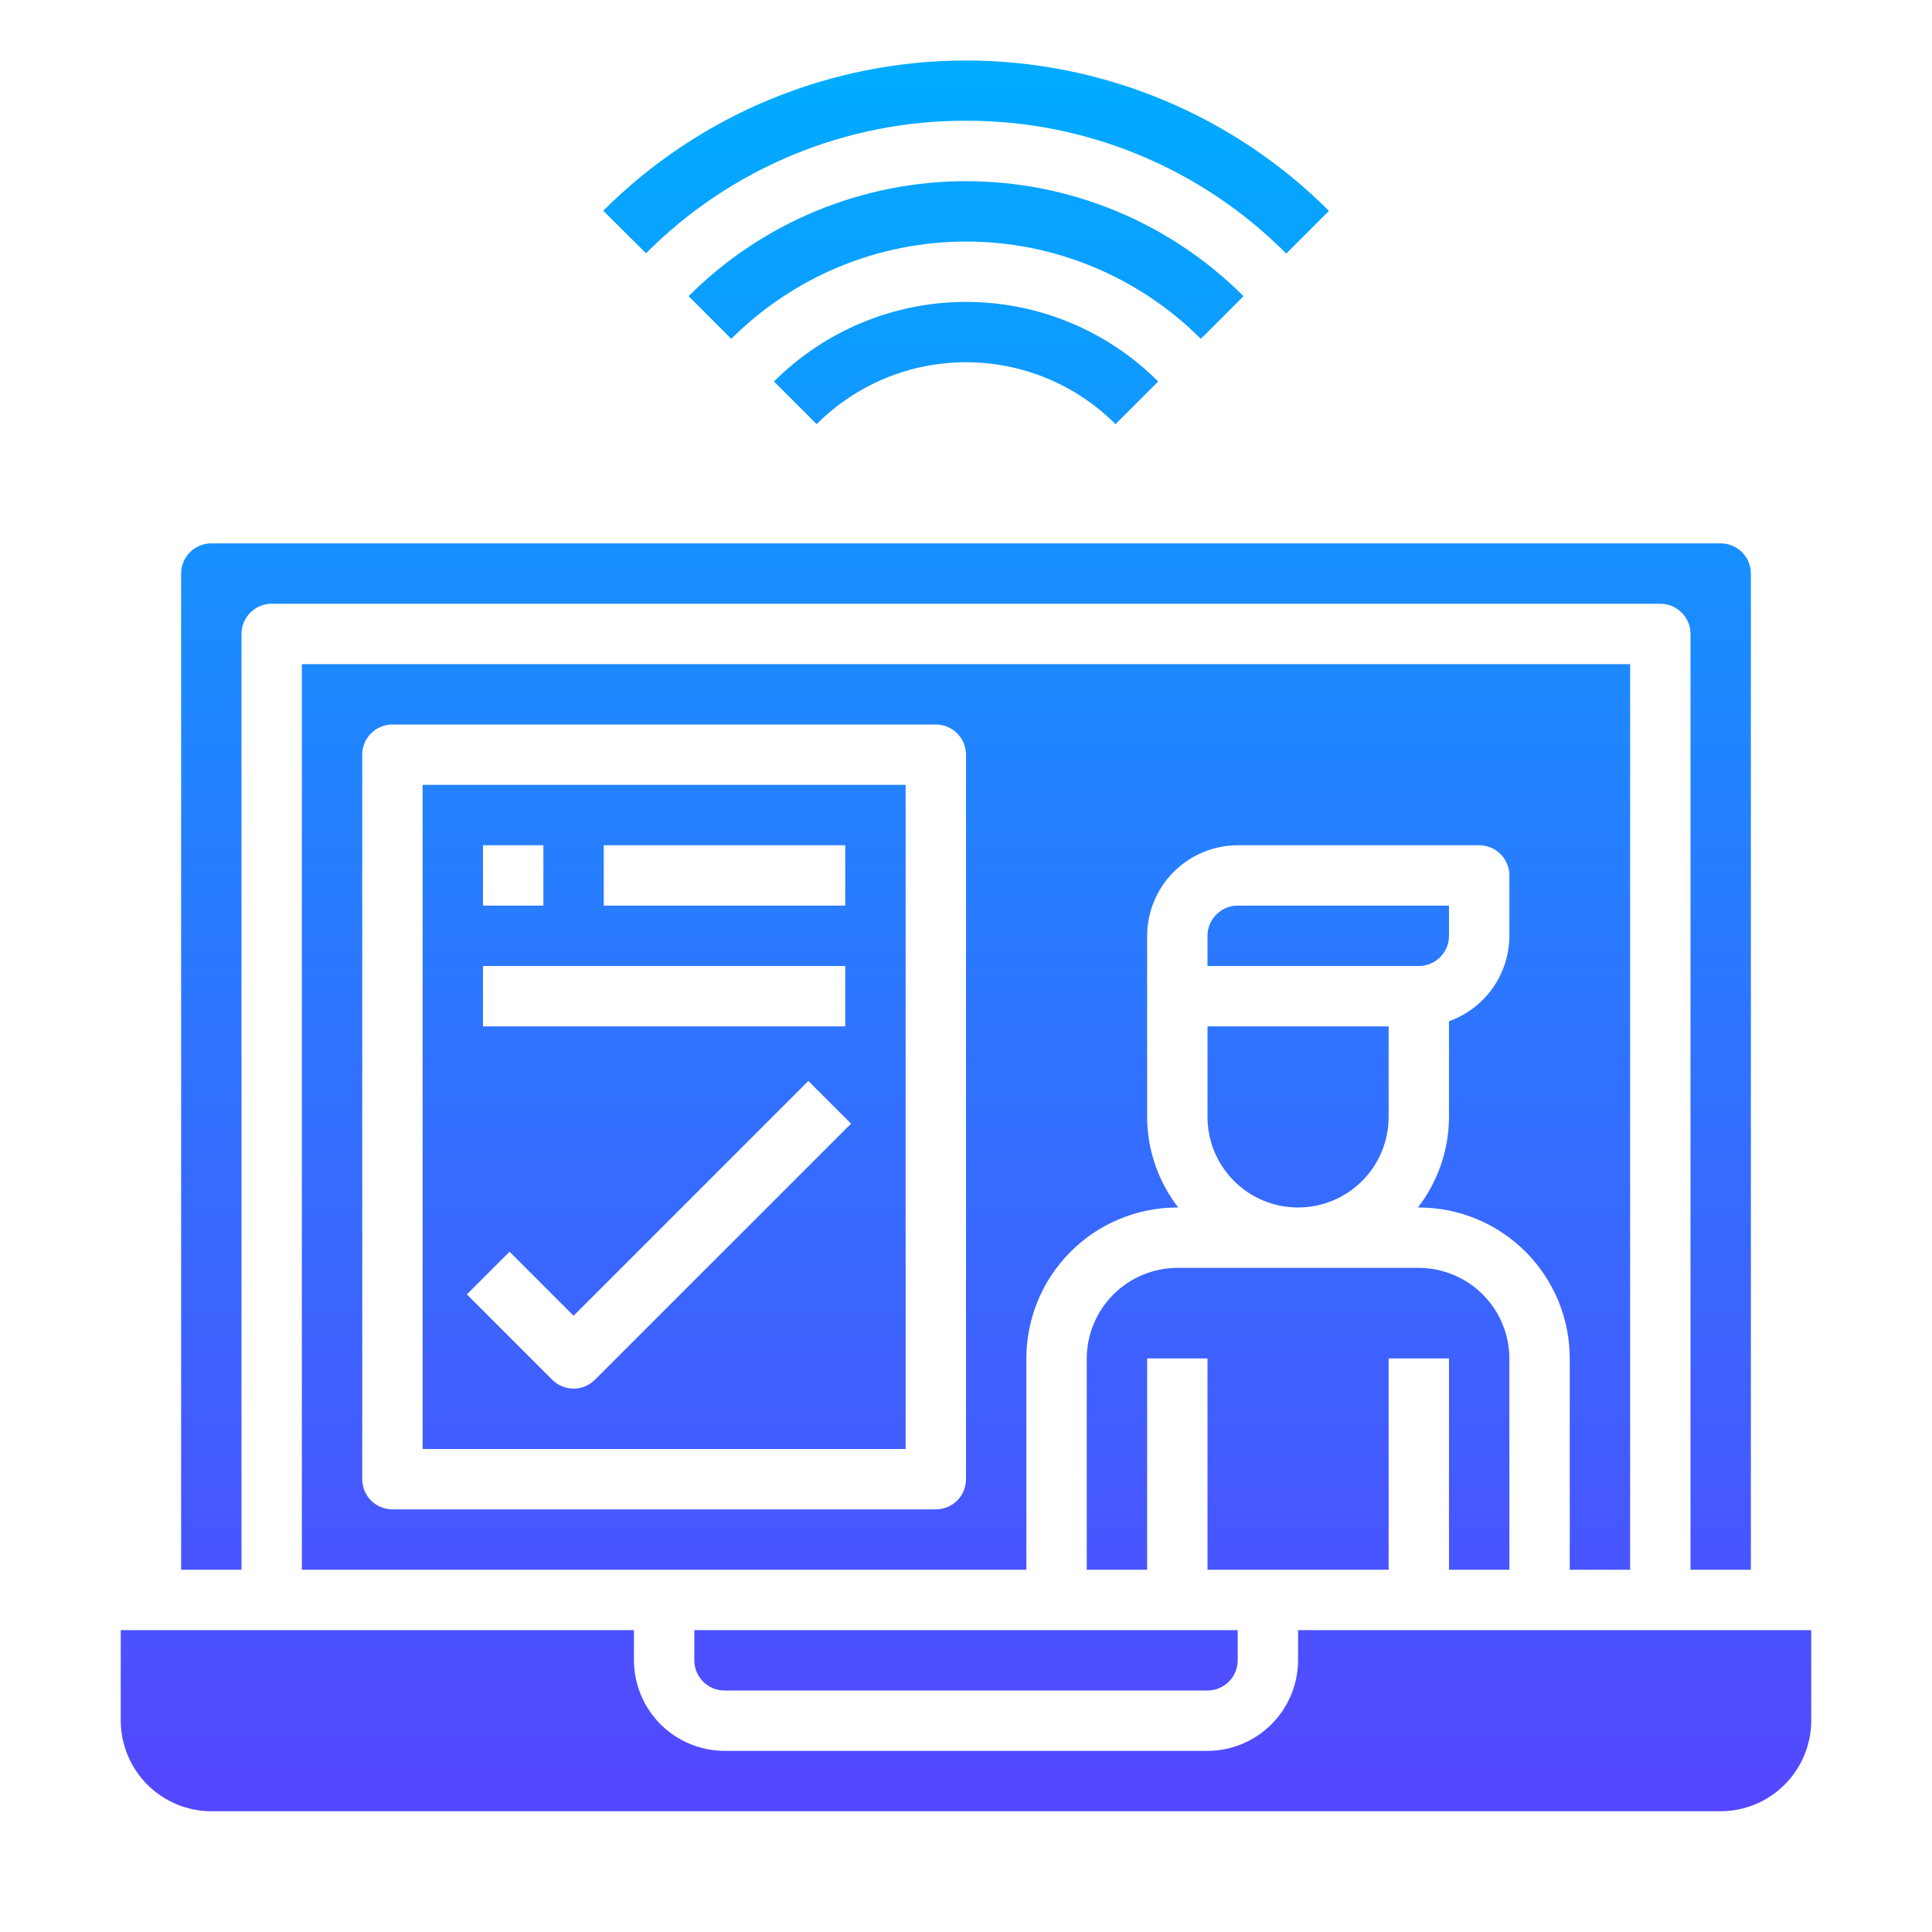
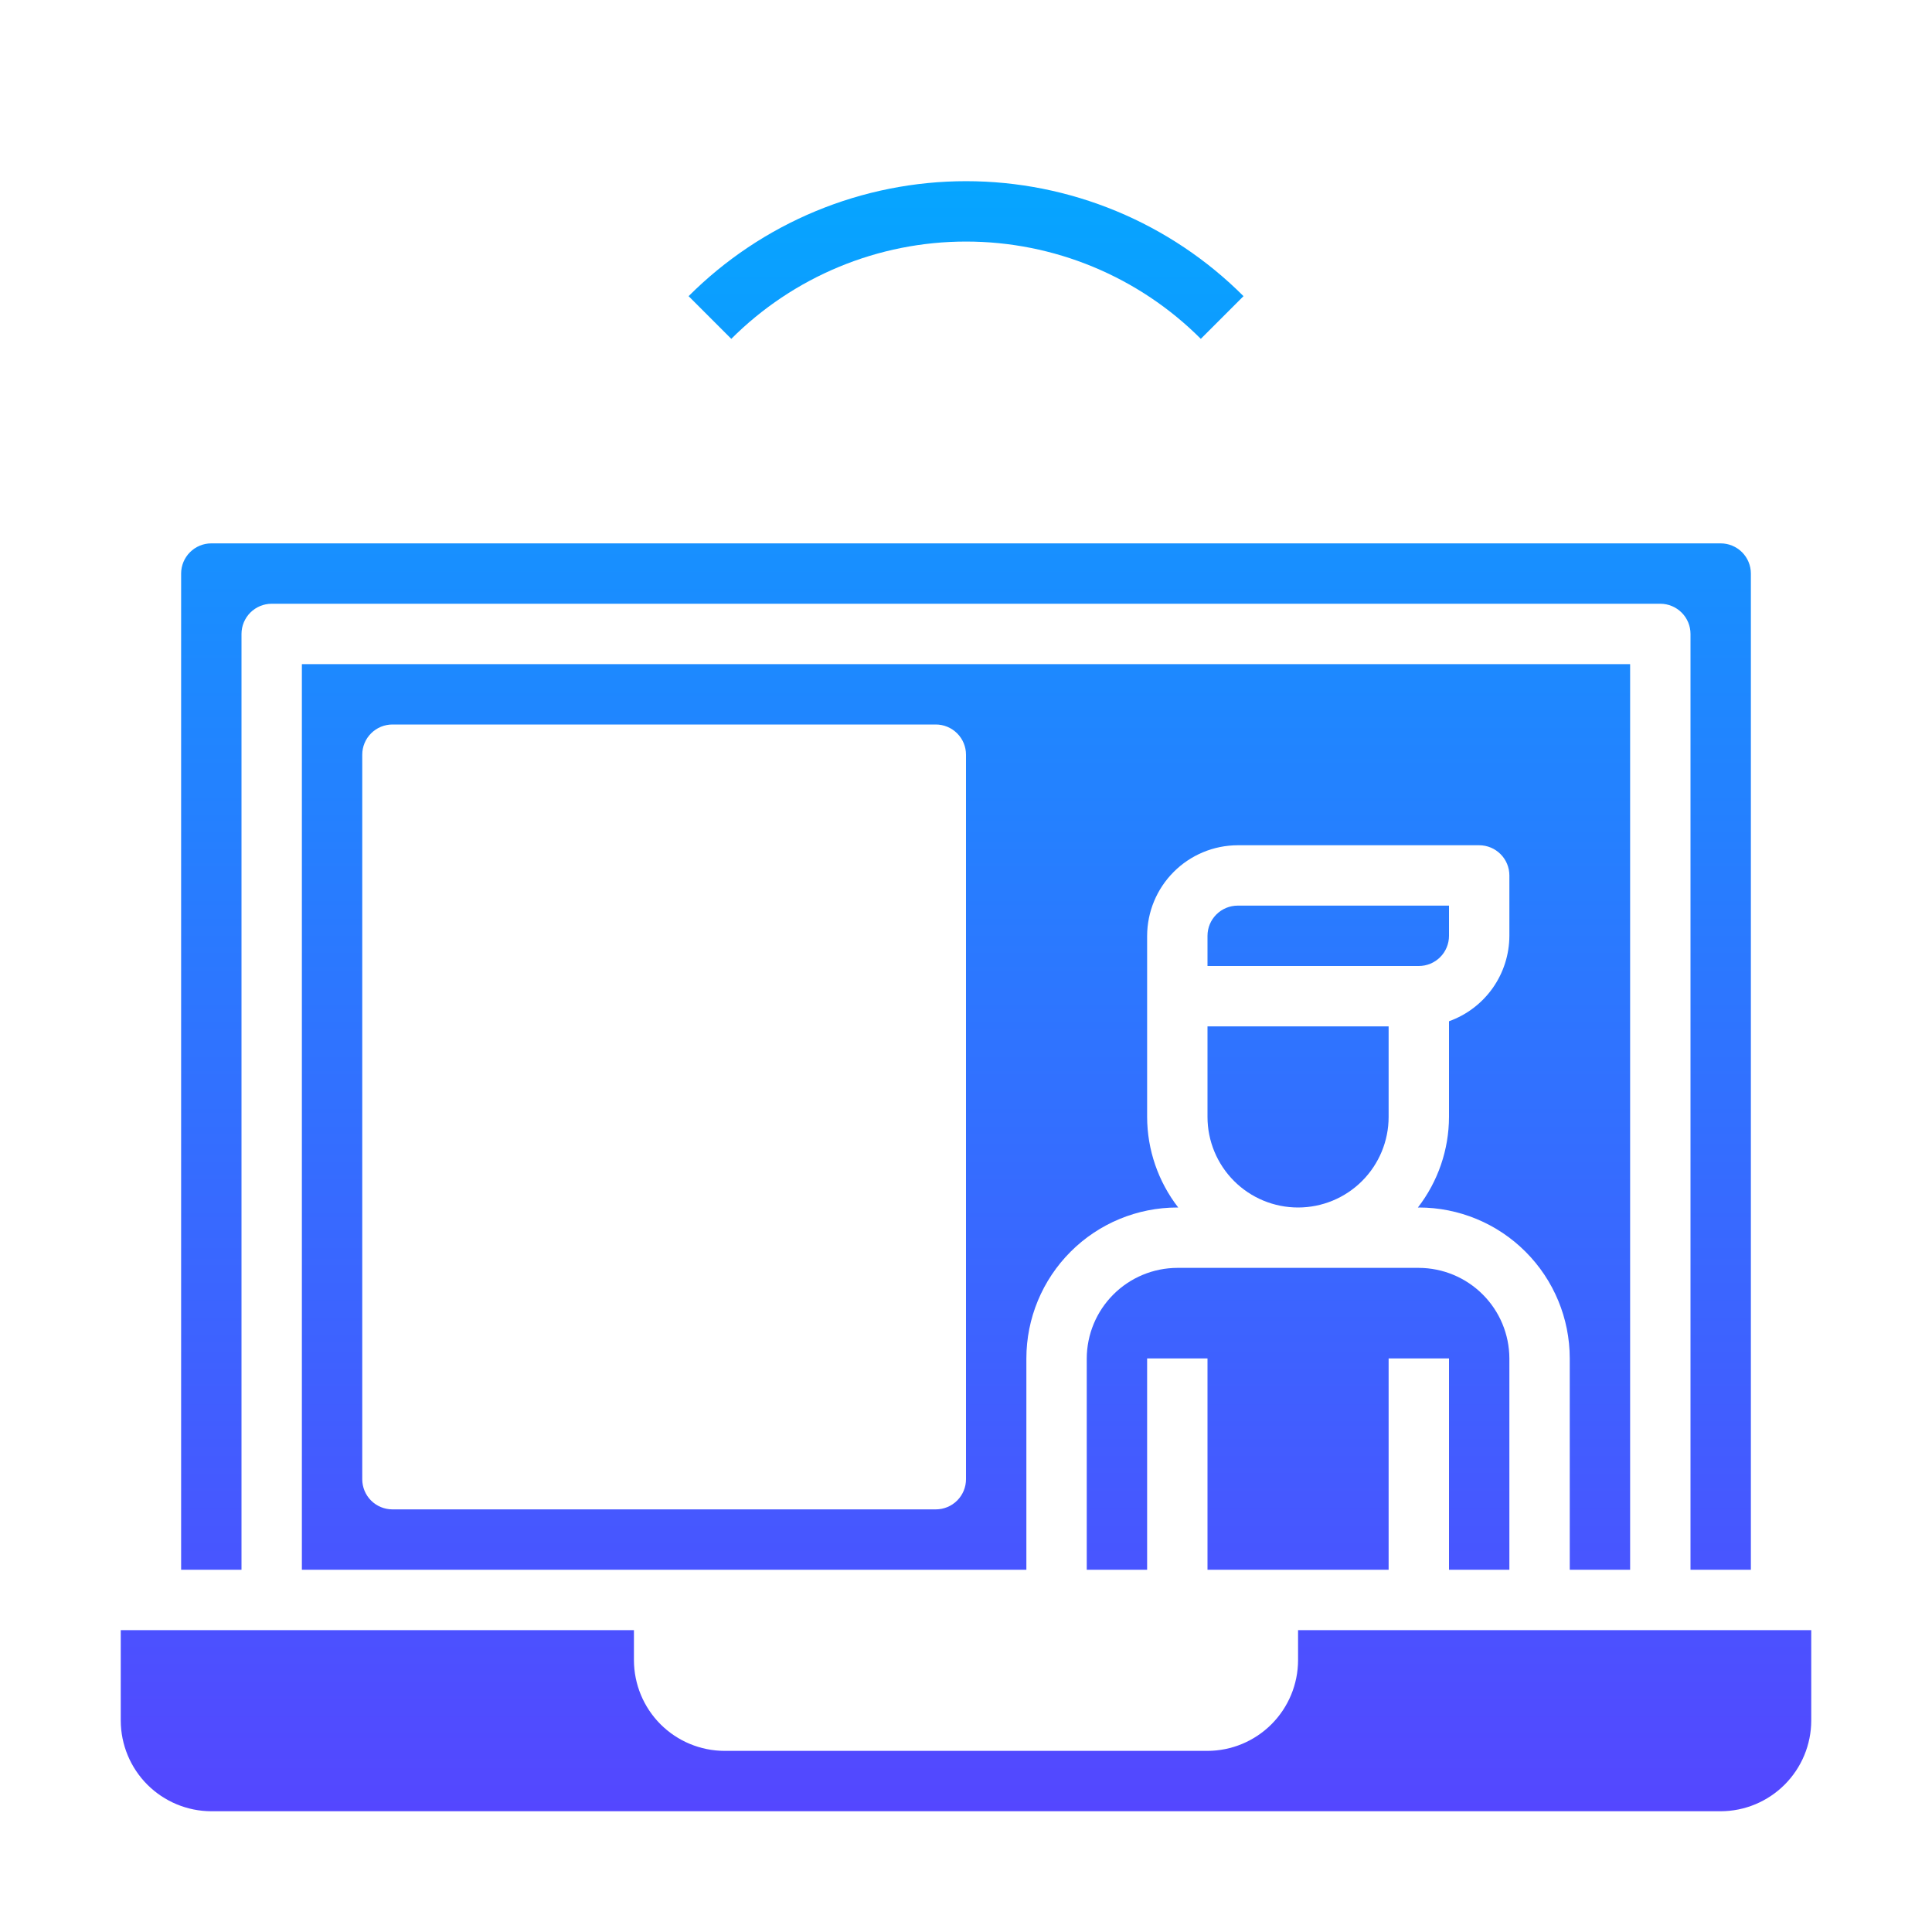
<svg xmlns="http://www.w3.org/2000/svg" width="72" height="72" viewBox="0 0 72 72" fill="none">
  <path d="M60.75 58.5V24.75H11.25V58.5H38.25V50.625C38.25 49.133 38.843 47.703 39.898 46.648C40.952 45.593 42.383 45 43.875 45H43.909C43.161 44.034 42.753 42.847 42.75 41.625V34.875C42.753 33.981 43.109 33.124 43.742 32.492C44.374 31.859 45.231 31.503 46.125 31.5H55.125C55.423 31.5 55.709 31.619 55.92 31.83C56.132 32.041 56.25 32.327 56.25 32.625V34.875C56.248 35.573 56.031 36.253 55.628 36.823C55.226 37.392 54.657 37.824 54 38.059V41.625C53.997 42.847 53.589 44.034 52.841 45H52.875C54.367 45 55.798 45.593 56.852 46.648C57.907 47.703 58.5 49.133 58.5 50.625V58.5H60.75ZM36 55.125C36 55.423 35.882 55.71 35.67 55.921C35.459 56.132 35.173 56.25 34.875 56.25H14.625C14.327 56.25 14.04 56.132 13.829 55.921C13.618 55.71 13.5 55.423 13.5 55.125V28.125C13.5 27.827 13.618 27.541 13.829 27.33C14.04 27.119 14.327 27 14.625 27H34.875C35.173 27 35.459 27.119 35.67 27.33C35.882 27.541 36 27.827 36 28.125V55.125Z" fill="url(#paint0_linear_56377_11178)" />
-   <path d="M25.875 61.875C25.875 62.173 25.994 62.46 26.204 62.671C26.416 62.882 26.702 63 27 63H45C45.298 63 45.584 62.882 45.795 62.671C46.007 62.46 46.125 62.173 46.125 61.875V60.75H25.875V61.875Z" fill="url(#paint1_linear_56377_11178)" />
  <path d="M56.25 58.5V50.625C56.247 49.731 55.891 48.874 55.258 48.242C54.626 47.609 53.769 47.253 52.875 47.25H43.875C42.981 47.253 42.124 47.609 41.492 48.242C40.859 48.874 40.503 49.731 40.5 50.625V58.5H42.75V50.625H45V58.5H51.75V50.625H54V58.5H56.25Z" fill="url(#paint2_linear_56377_11178)" />
-   <path d="M15.75 54H33.75V29.25H15.75V54ZM22.5 31.5H31.5V33.75H22.5V31.5ZM18 31.5H20.25V33.75H18V31.5ZM18 36H31.5V38.25H18V36ZM18.989 46.647L21.375 49.034L30.125 40.284L31.716 41.875L22.17 51.42C21.959 51.631 21.673 51.75 21.375 51.75C21.077 51.75 20.791 51.631 20.58 51.42L17.398 48.238L18.989 46.647Z" fill="url(#paint3_linear_56377_11178)" />
  <path d="M9 23.625C9 23.327 9.119 23.041 9.329 22.83C9.54 22.619 9.827 22.5 10.125 22.5H61.875C62.173 22.5 62.459 22.619 62.67 22.83C62.882 23.041 63 23.327 63 23.625V58.5H65.25V21.375C65.25 21.077 65.132 20.791 64.921 20.58C64.71 20.369 64.423 20.25 64.125 20.25H7.875C7.577 20.25 7.29 20.369 7.08 20.58C6.869 20.791 6.75 21.077 6.75 21.375V58.5H9V23.625Z" fill="url(#paint4_linear_56377_11178)" />
  <path d="M45 41.625C45 42.52 45.356 43.379 45.989 44.012C46.621 44.645 47.48 45 48.375 45C49.27 45 50.129 44.645 50.761 44.012C51.394 43.379 51.75 42.52 51.75 41.625V38.25H45V41.625Z" fill="url(#paint5_linear_56377_11178)" />
  <path d="M54 34.875V33.75H46.125C45.827 33.75 45.541 33.869 45.33 34.08C45.118 34.291 45 34.577 45 34.875V36H52.875C53.173 36 53.459 35.882 53.67 35.671C53.882 35.46 54 35.173 54 34.875Z" fill="url(#paint6_linear_56377_11178)" />
  <path d="M48.375 60.75V61.875C48.372 62.769 48.016 63.626 47.383 64.259C46.751 64.891 45.894 65.248 45 65.25H27C26.106 65.248 25.249 64.891 24.616 64.259C23.984 63.626 23.628 62.769 23.625 61.875V60.75H4.5V64.125C4.503 65.019 4.859 65.876 5.491 66.509C6.124 67.141 6.981 67.498 7.875 67.5H64.125C65.019 67.498 65.876 67.141 66.508 66.509C67.141 65.876 67.497 65.019 67.5 64.125V60.75H48.375Z" fill="url(#paint7_linear_56377_11178)" />
-   <path d="M36 4.5C38.218 4.495 40.415 4.929 42.464 5.779C44.512 6.629 46.372 7.877 47.935 9.45L49.526 7.859C45.94 4.272 41.077 2.257 36.005 2.255C30.933 2.254 26.068 4.267 22.481 7.853L24.075 9.439C25.637 7.868 27.496 6.623 29.543 5.775C31.59 4.927 33.785 4.494 36 4.5Z" fill="url(#paint8_linear_56377_11178)" />
  <path d="M46.342 11.037C44.985 9.679 43.373 8.601 41.599 7.866C39.824 7.131 37.923 6.752 36.002 6.752C34.082 6.752 32.18 7.131 30.406 7.866C28.632 8.601 27.02 9.679 25.662 11.037L27.253 12.628C28.402 11.479 29.766 10.567 31.267 9.945C32.768 9.322 34.377 9.002 36.002 9.002C37.627 9.002 39.236 9.322 40.738 9.945C42.239 10.567 43.603 11.479 44.751 12.628L46.342 11.037Z" fill="url(#paint9_linear_56377_11178)" />
-   <path d="M28.843 14.216L30.433 15.806C31.165 15.075 32.033 14.495 32.988 14.099C33.944 13.703 34.968 13.5 36.002 13.5C37.036 13.5 38.061 13.703 39.016 14.099C39.972 14.495 40.84 15.075 41.571 15.806L43.162 14.216C41.263 12.318 38.688 11.251 36.003 11.251C33.319 11.251 30.744 12.318 28.845 14.216H28.843Z" fill="url(#paint10_linear_56377_11178)" />
  <defs>
    <linearGradient id="paint0_linear_56377_11178" x1="36" y1="2.255" x2="36" y2="67.5" gradientUnits="userSpaceOnUse">
      <stop stop-color="#00ACFF" />
      <stop offset="1" stop-color="#5447FF" />
    </linearGradient>
    <linearGradient id="paint1_linear_56377_11178" x1="36" y1="2.255" x2="36" y2="67.5" gradientUnits="userSpaceOnUse">
      <stop stop-color="#00ACFF" />
      <stop offset="1" stop-color="#5447FF" />
    </linearGradient>
    <linearGradient id="paint2_linear_56377_11178" x1="36" y1="2.255" x2="36" y2="67.5" gradientUnits="userSpaceOnUse">
      <stop stop-color="#00ACFF" />
      <stop offset="1" stop-color="#5447FF" />
    </linearGradient>
    <linearGradient id="paint3_linear_56377_11178" x1="36" y1="2.255" x2="36" y2="67.5" gradientUnits="userSpaceOnUse">
      <stop stop-color="#00ACFF" />
      <stop offset="1" stop-color="#5447FF" />
    </linearGradient>
    <linearGradient id="paint4_linear_56377_11178" x1="36" y1="2.255" x2="36" y2="67.5" gradientUnits="userSpaceOnUse">
      <stop stop-color="#00ACFF" />
      <stop offset="1" stop-color="#5447FF" />
    </linearGradient>
    <linearGradient id="paint5_linear_56377_11178" x1="36" y1="2.255" x2="36" y2="67.5" gradientUnits="userSpaceOnUse">
      <stop stop-color="#00ACFF" />
      <stop offset="1" stop-color="#5447FF" />
    </linearGradient>
    <linearGradient id="paint6_linear_56377_11178" x1="36" y1="2.255" x2="36" y2="67.5" gradientUnits="userSpaceOnUse">
      <stop stop-color="#00ACFF" />
      <stop offset="1" stop-color="#5447FF" />
    </linearGradient>
    <linearGradient id="paint7_linear_56377_11178" x1="36" y1="2.255" x2="36" y2="67.5" gradientUnits="userSpaceOnUse">
      <stop stop-color="#00ACFF" />
      <stop offset="1" stop-color="#5447FF" />
    </linearGradient>
    <linearGradient id="paint8_linear_56377_11178" x1="36" y1="2.255" x2="36" y2="67.5" gradientUnits="userSpaceOnUse">
      <stop stop-color="#00ACFF" />
      <stop offset="1" stop-color="#5447FF" />
    </linearGradient>
    <linearGradient id="paint9_linear_56377_11178" x1="36" y1="2.255" x2="36" y2="67.5" gradientUnits="userSpaceOnUse">
      <stop stop-color="#00ACFF" />
      <stop offset="1" stop-color="#5447FF" />
    </linearGradient>
    <linearGradient id="paint10_linear_56377_11178" x1="36" y1="2.255" x2="36" y2="67.5" gradientUnits="userSpaceOnUse">
      <stop stop-color="#00ACFF" />
      <stop offset="1" stop-color="#5447FF" />
    </linearGradient>
  </defs>
</svg>